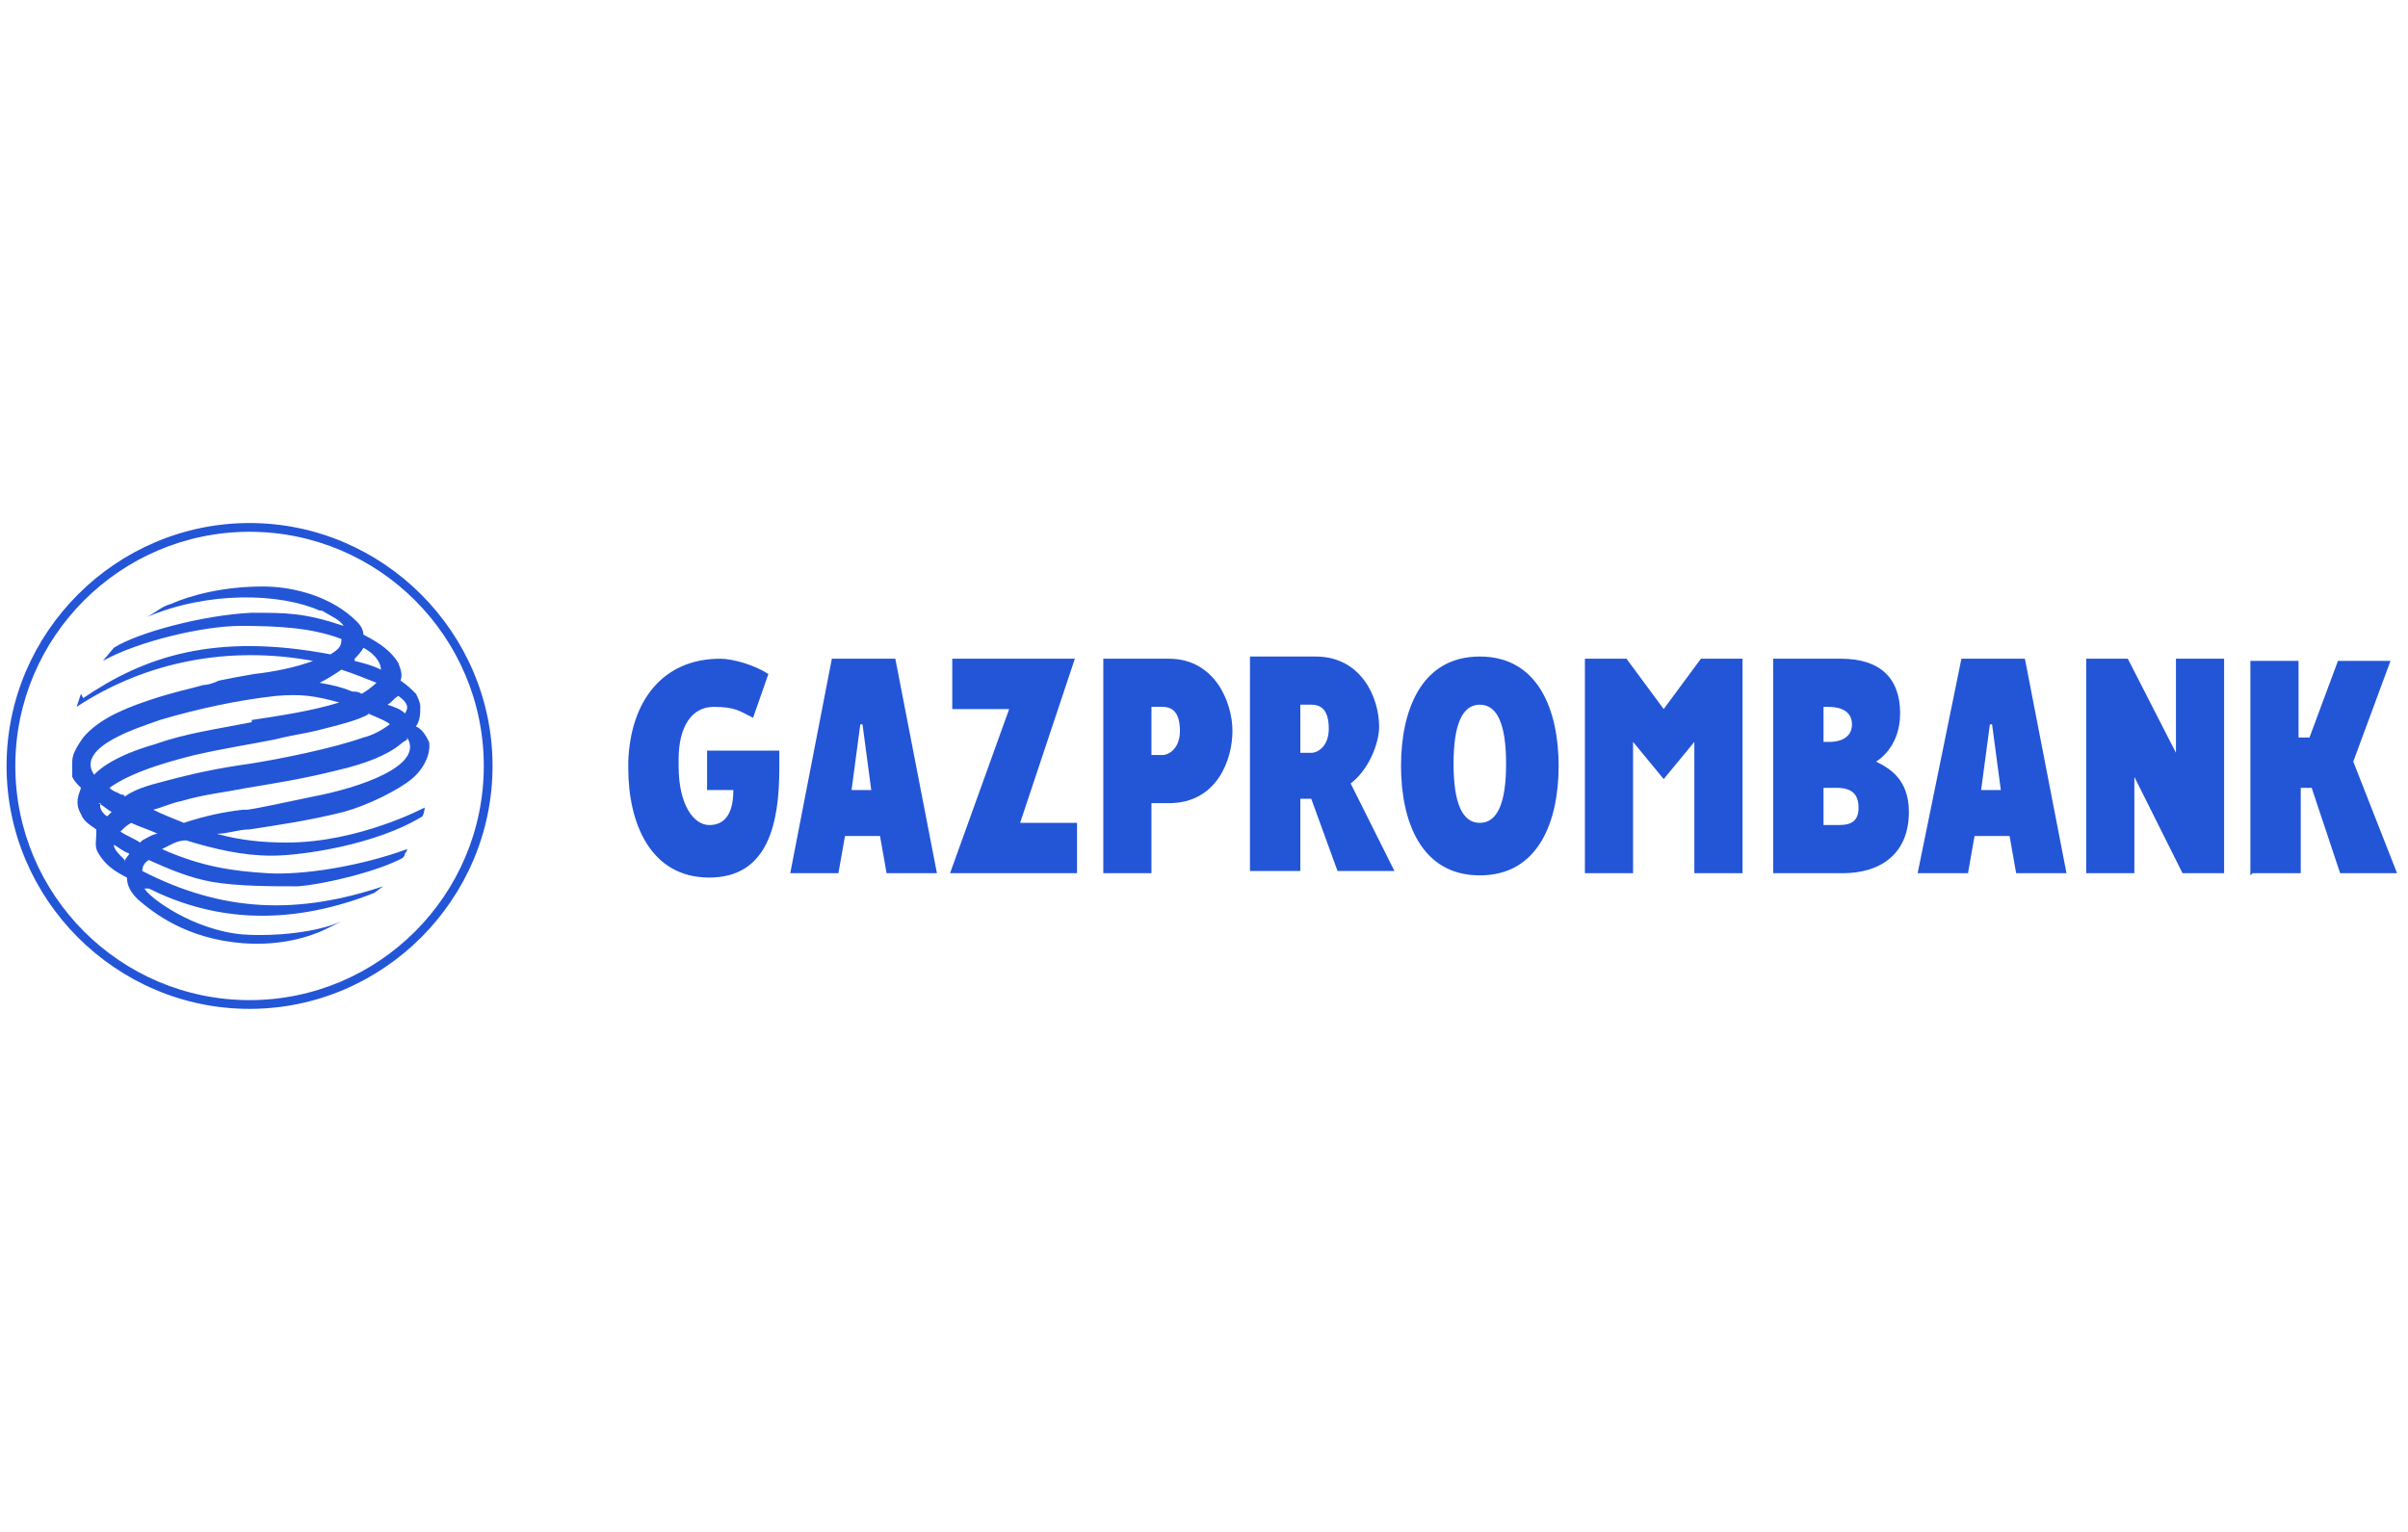
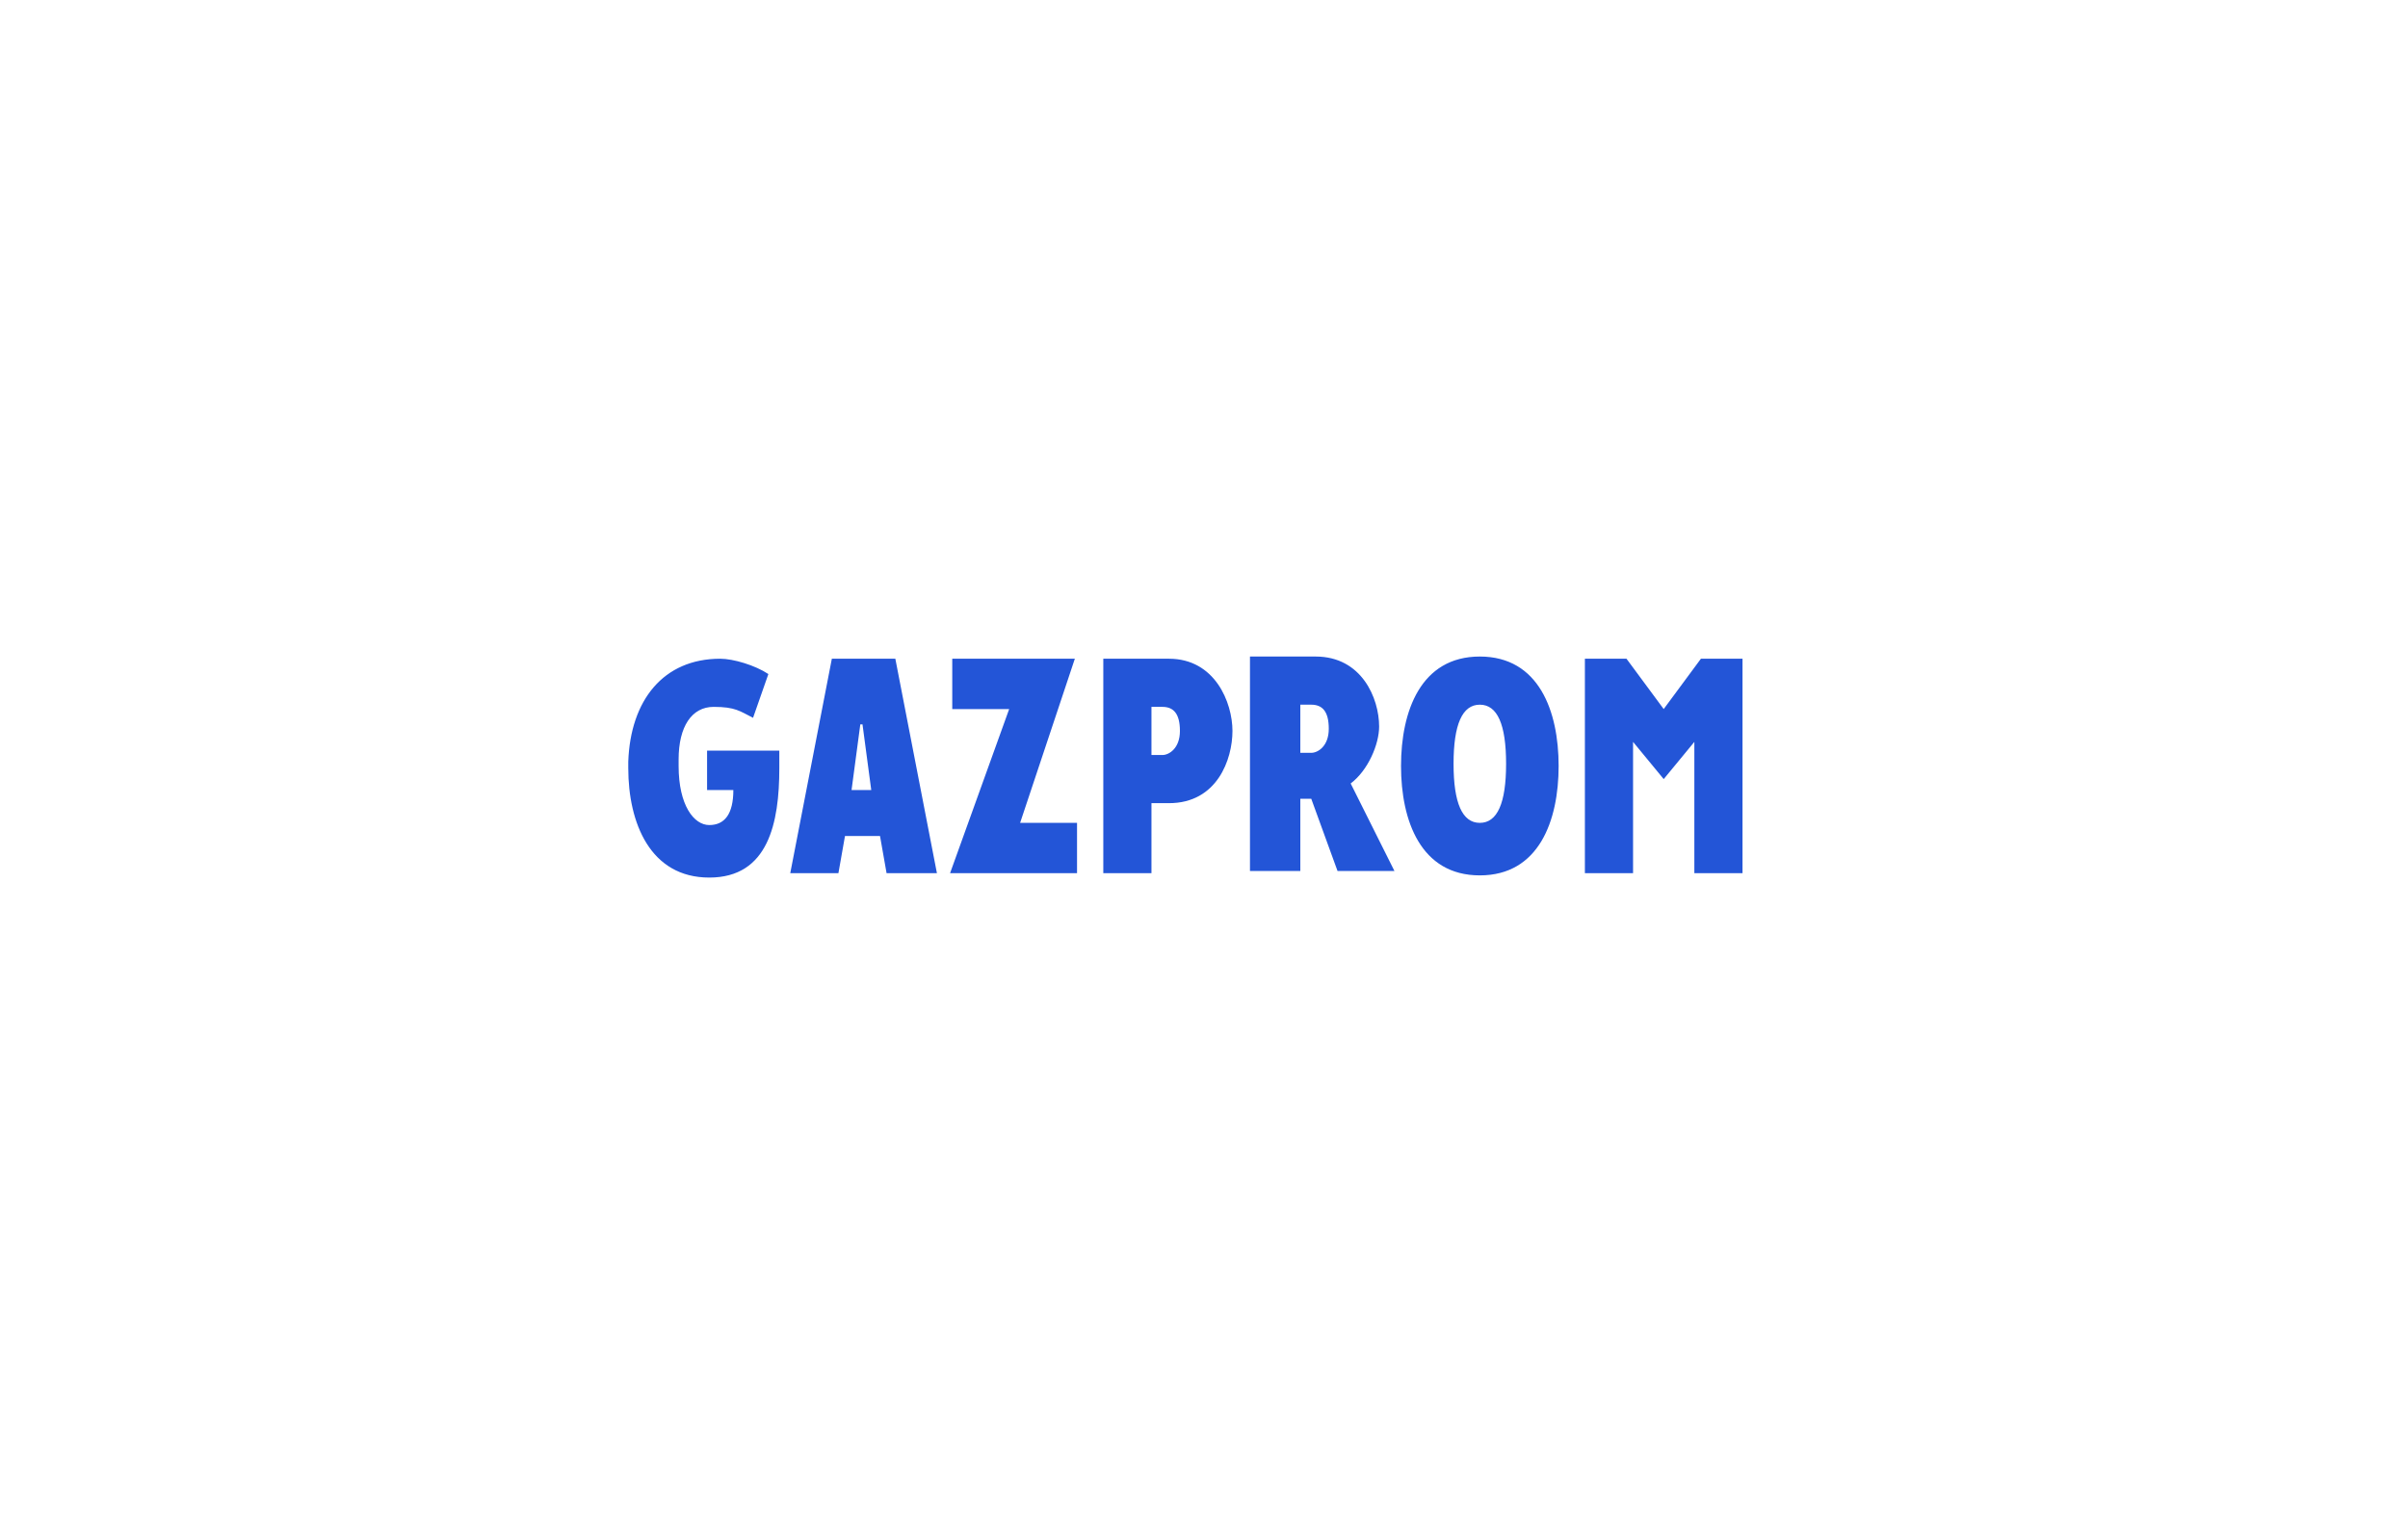
<svg xmlns="http://www.w3.org/2000/svg" viewBox="0 0 110 70">
  <defs>
    <style>
      .cls-1 {
        fill-rule: evenodd;
      }

      .cls-1, .cls-2 {
        fill: #2355d7;
      }

      .cls-3 {
        fill: none;
      }
    </style>
  </defs>
  <g id="_Слой_1" data-name="Слой 1" image-rendering="optimizeQuality" shape-rendering="geometricPrecision" text-rendering="geometricPrecision">
    <g>
-       <rect class="cls-3" width="110" height="70" />
      <g id="_Слой_1-2" data-name="Слой_1">
        <g id="_2715330017936" data-name=" 2715330017936">
          <path class="cls-2" d="M39.4,33.1l.4,3h-.9l.4-3Zm-3.4,6.8h2.3l.3-1.7h1.6l.3,1.7h2.3l-1.9-9.8h-2.9l-1.9,9.8h0Zm16.6-7.6h.5c.5,0,.8,.3,.8,1.1s-.5,1.1-.8,1.1h-.5v-2.3h0Zm-2.3,7.6h2.3v-3.2h.8c2.2,0,2.9-2,2.9-3.3s-.8-3.3-2.9-3.3h-3v9.8Zm17.3-2.3c-.8,0-1.2-.9-1.2-2.7s.4-2.7,1.2-2.7,1.2,.9,1.2,2.7-.4,2.7-1.2,2.7Zm0,2.4c2.7,0,3.6-2.5,3.6-5s-.9-5-3.6-5-3.6,2.5-3.6,5,.9,5,3.6,5Zm4.7-.1h2.3v-6l1.4,1.7,1.4-1.7v6h2.2v-9.8h-1.9l-1.7,2.3-1.7-2.3h-1.9v9.8h0Zm-36.7-5.6h-3.3v1.8h1.2c0,1.1-.4,1.6-1.1,1.6s-1.4-.9-1.4-2.7,0-.2,0-.3c0-1.5,.6-2.4,1.6-2.4s1.2,.2,1.8,.5l.7-2c-.6-.4-1.6-.7-2.2-.7-2.6,0-4.1,1.9-4.2,4.7,0,.1,0,.2,0,.3,0,2.5,1,5,3.7,5s3.2-2.5,3.2-5c0-.1,0-.6,0-.7h0Zm7.9-4.2v2.3h2.6l-2.7,7.5h5.8v-2.3h-2.6l2.5-7.5h-5.6Zm15.9,2.1h.5c.5,0,.8,.3,.8,1.1s-.5,1.1-.8,1.1h-.5v-2.3s0,0,0,0Zm4.3,7.6l-2-4c.8-.6,1.3-1.8,1.3-2.6,0-1.3-.8-3.2-2.9-3.2h-3v9.8h2.3v-3.3h.5s1.2,3.3,1.2,3.3h2.6Z" />
-           <path class="cls-2" d="M83.9,37.7h-.6v-1.7h.6c.7,0,1,.3,1,.9s-.3,.8-.9,.8h0Zm.7-4.6c0,.7-.7,.8-1,.8h-.3v-1.6h.2c.2,0,1.1,0,1.1,.8h0Zm1.1,1.7s1.1-.6,1.1-2.2-.9-2.5-2.7-2.5h-3.1v9.8h3.2c1.6,0,3-.8,3-2.8,0-1.5-.9-2-1.5-2.3h0Zm9.6,5.1h2.2v-4.4c0,0,2.2,4.4,2.2,4.4h1.9v-9.8h-2.2v4.3c0,0-2.2-4.3-2.2-4.3h-1.9v9.8Zm7.6,0h2.2v-3.9h.5l1.3,3.9h2.6l-2-5.1,1.7-4.6h-2.4l-1.3,3.5h-.5v-3.5h-2.2v9.8s0,0,0,0Zm-11.9-6.8l.4,3h-.9l.4-3Zm-3.4,6.8h2.3l.3-1.7h1.6l.3,1.7h2.3l-1.9-9.8h-2.9l-2,9.8h0Z" />
-           <path class="cls-2" d="M.3,35c0,6.1,5,11.1,11.1,11.1s11.1-5,11.1-11.1-5-11.1-11.1-11.1S.3,28.9,.3,35Zm.4,0c0-5.9,4.8-10.7,10.7-10.7s10.7,4.8,10.7,10.7-4.8,10.7-10.7,10.7S.7,40.9,.7,35Z" />
-           <path class="cls-1" d="M3.8,31.9c2.8-1.9,6-3,11.3-2,.3-.2,.5-.3,.5-.7-1.3-.5-2.8-.6-4.6-.6-1.7,0-4.7,.7-6.3,1.6l.5-.6c1.1-.7,4.1-1.5,6.3-1.6,1.6,0,2.4,0,4.2,.6-.2-.3-.5-.4-1-.7,0,0,0,0-.1,0-1.8-.8-5.1-.9-7.9,.3,.4-.2,.7-.5,1.1-.6,.9-.4,2.4-.8,4.2-.8,1.5,0,3.2,.5,4.3,1.6,.2,.2,.3,.4,.3,.6,.8,.4,1.3,.8,1.6,1.3,.1,.3,.2,.5,.1,.8,.3,.2,.5,.4,.7,.6,.1,.2,.2,.4,.2,.6,0,.3,0,.6-.2,.9,.3,.1,.5,.5,.6,.7,.1,.6-.3,1.3-.8,1.7-.6,.5-2,1.2-3.1,1.5-1.6,.4-3,.6-4.3,.8-.5,0-1,.2-1.5,.2,1.1,.3,2.1,.4,3.2,.4,3.3,0,6.3-1.6,6.3-1.6,0,0,0,.2-.1,.4-2.1,1.3-5.5,1.8-6.9,1.8-1.3,0-2.6-.3-3.9-.7-.4,0-.7,.2-1.1,.4,1.8,.8,3.2,1,4.8,1.1,1.6,.1,4.2-.3,6.4-1.1,0,0,0,.1-.1,.2,0,0,0,.1-.1,.2-1.1,.6-3.5,1.2-4.8,1.3-1.2,0-2.7,0-3.9-.2-1.1-.2-2-.6-2.9-1-.2,.1-.3,.3-.3,.5,3.7,1.9,7.1,2,11,.7l-.4,.3c-4.3,1.7-7.7,1.1-10.3-.2,0,0,0,0-.1,0,0,0,0,0-.1,0,.2,.4,2.2,1.9,4.5,2.1,1.5,.1,3.4-.1,4.5-.6l-.6,.3c-1.2,.6-2.6,.8-3.9,.7-2.6-.2-4.1-1.4-4.8-2-.3-.3-.5-.6-.5-1-.6-.3-1-.6-1.3-1.1-.2-.3-.1-.6-.1-.9,0,0,0-.2,0-.2-.3-.2-.6-.4-.7-.7-.3-.5-.1-.9,0-1.2-.2-.2-.3-.3-.4-.5,0-.2,0-.4,0-.7,0-.4,.3-.8,.5-1.1,.6-.7,1.5-1.2,3-1.7,1.2-.4,1.8-.5,2.5-.7,.2,0,.5-.1,.7-.2,.5-.1,1-.2,1.6-.3,.9-.1,1.9-.3,2.7-.6-3.8-.7-7.6,0-10.8,2.1l.2-.6h0Zm7.7,1.1c-1.5,.3-3,.5-4.4,1-2.1,.6-2.7,1.3-2.8,1.4,0,0,0,0,0,0-.9-1.3,2.2-2.2,3-2.5,0,0,0,0,0,0,1.7-.5,3.5-.9,5.3-1.1,1.2-.1,1.8,0,2.9,.3-1.3,.4-2.7,.6-4,.8Zm5.7-1.8c-.5-.2-1-.4-1.6-.6-.3,.2-.6,.4-1,.6,.6,.1,1,.2,1.5,.4,.1,0,.3,0,.4,.1,.1,0,.6-.4,.7-.5h0Zm-1-1.1c.1-.1,.3-.3,.4-.5,.4,.2,.8,.6,.8,1-.4-.2-.8-.3-1.2-.4h0Zm.7,2.5c-.5,.3-1.3,.5-2.5,.8-.4,.1-1.1,.2-1.9,.4-1,.2-2.3,.4-3.6,.7-.8,.2-2.8,.7-3.9,1.5,.2,.2,.4,.2,.5,.3,0,0,.2,0,.2,.1,.4-.3,1-.5,1.8-.7,1.5-.4,2.5-.6,3.9-.8h0c1.3-.2,3.8-.7,5.2-1.2,.4-.1,.8-.3,1.2-.6,0-.1-1-.5-1-.5h0Zm1.6,0c-.2-.2-.5-.3-.8-.4,.2-.1,.3-.3,.5-.4,.4,.3,.5,.5,.3,.8Zm.1,1.2c0,0-.2,.1-.3,.2-.6,.5-1.6,.9-2.9,1.2-1.6,.4-2.9,.6-4.1,.8-1,.2-2,.3-3,.6-.5,.1-.9,.3-1.3,.4,.4,.2,.9,.4,1.4,.6,.9-.3,1.8-.5,2.7-.6,0,0,.1,0,.2,0,.7-.1,2-.4,3-.6,2.1-.4,5.1-1.4,4.3-2.7h0Zm-14.1,2.9c.2,.1,.4,.3,.6,.4,0,0,0,0,0,0,0,0-.1,.1-.2,.2-.2-.1-.4-.4-.3-.6h0Zm2,1.7c.2-.1,.5-.3,.7-.3-.4-.2-.8-.3-1.2-.5-.2,.1-.3,.2-.5,.4,.3,.2,.6,.3,.9,.5h0Zm-.8,.9c-.3-.3-.5-.5-.5-.7,.2,.1,.4,.3,.7,.4,0,.1-.2,.2-.2,.4Z" />
        </g>
      </g>
    </g>
  </g>
</svg>